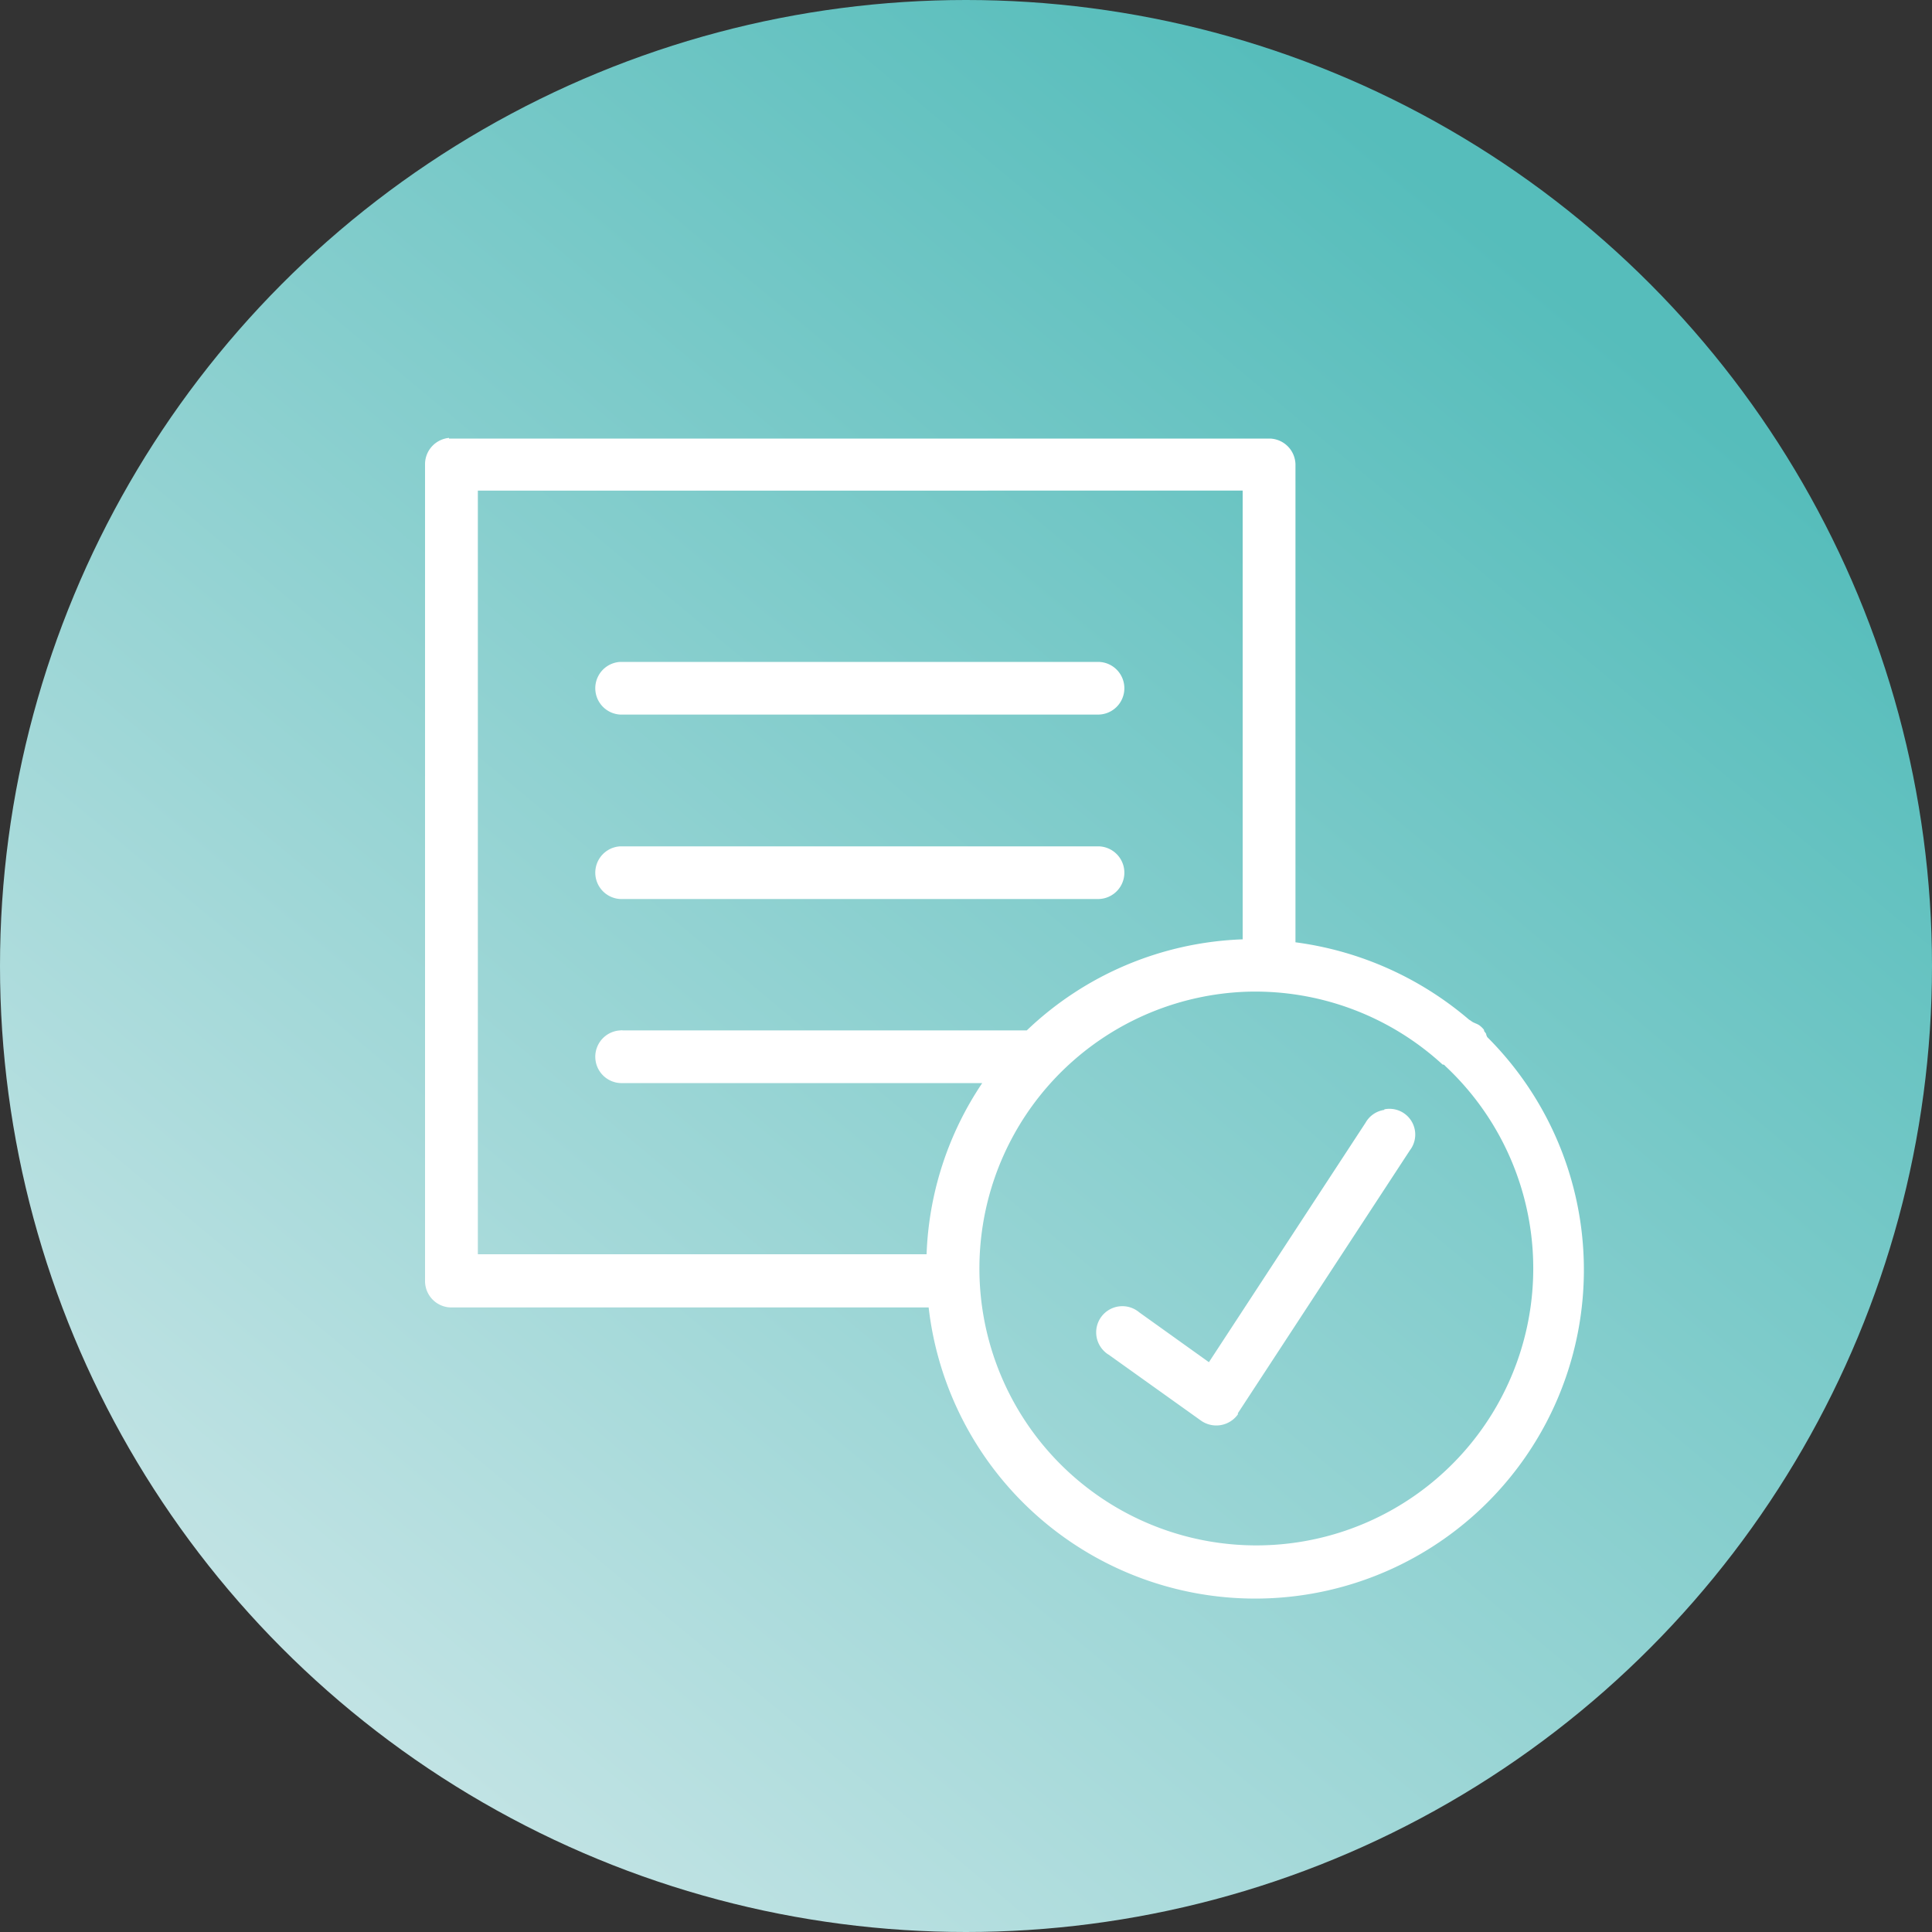
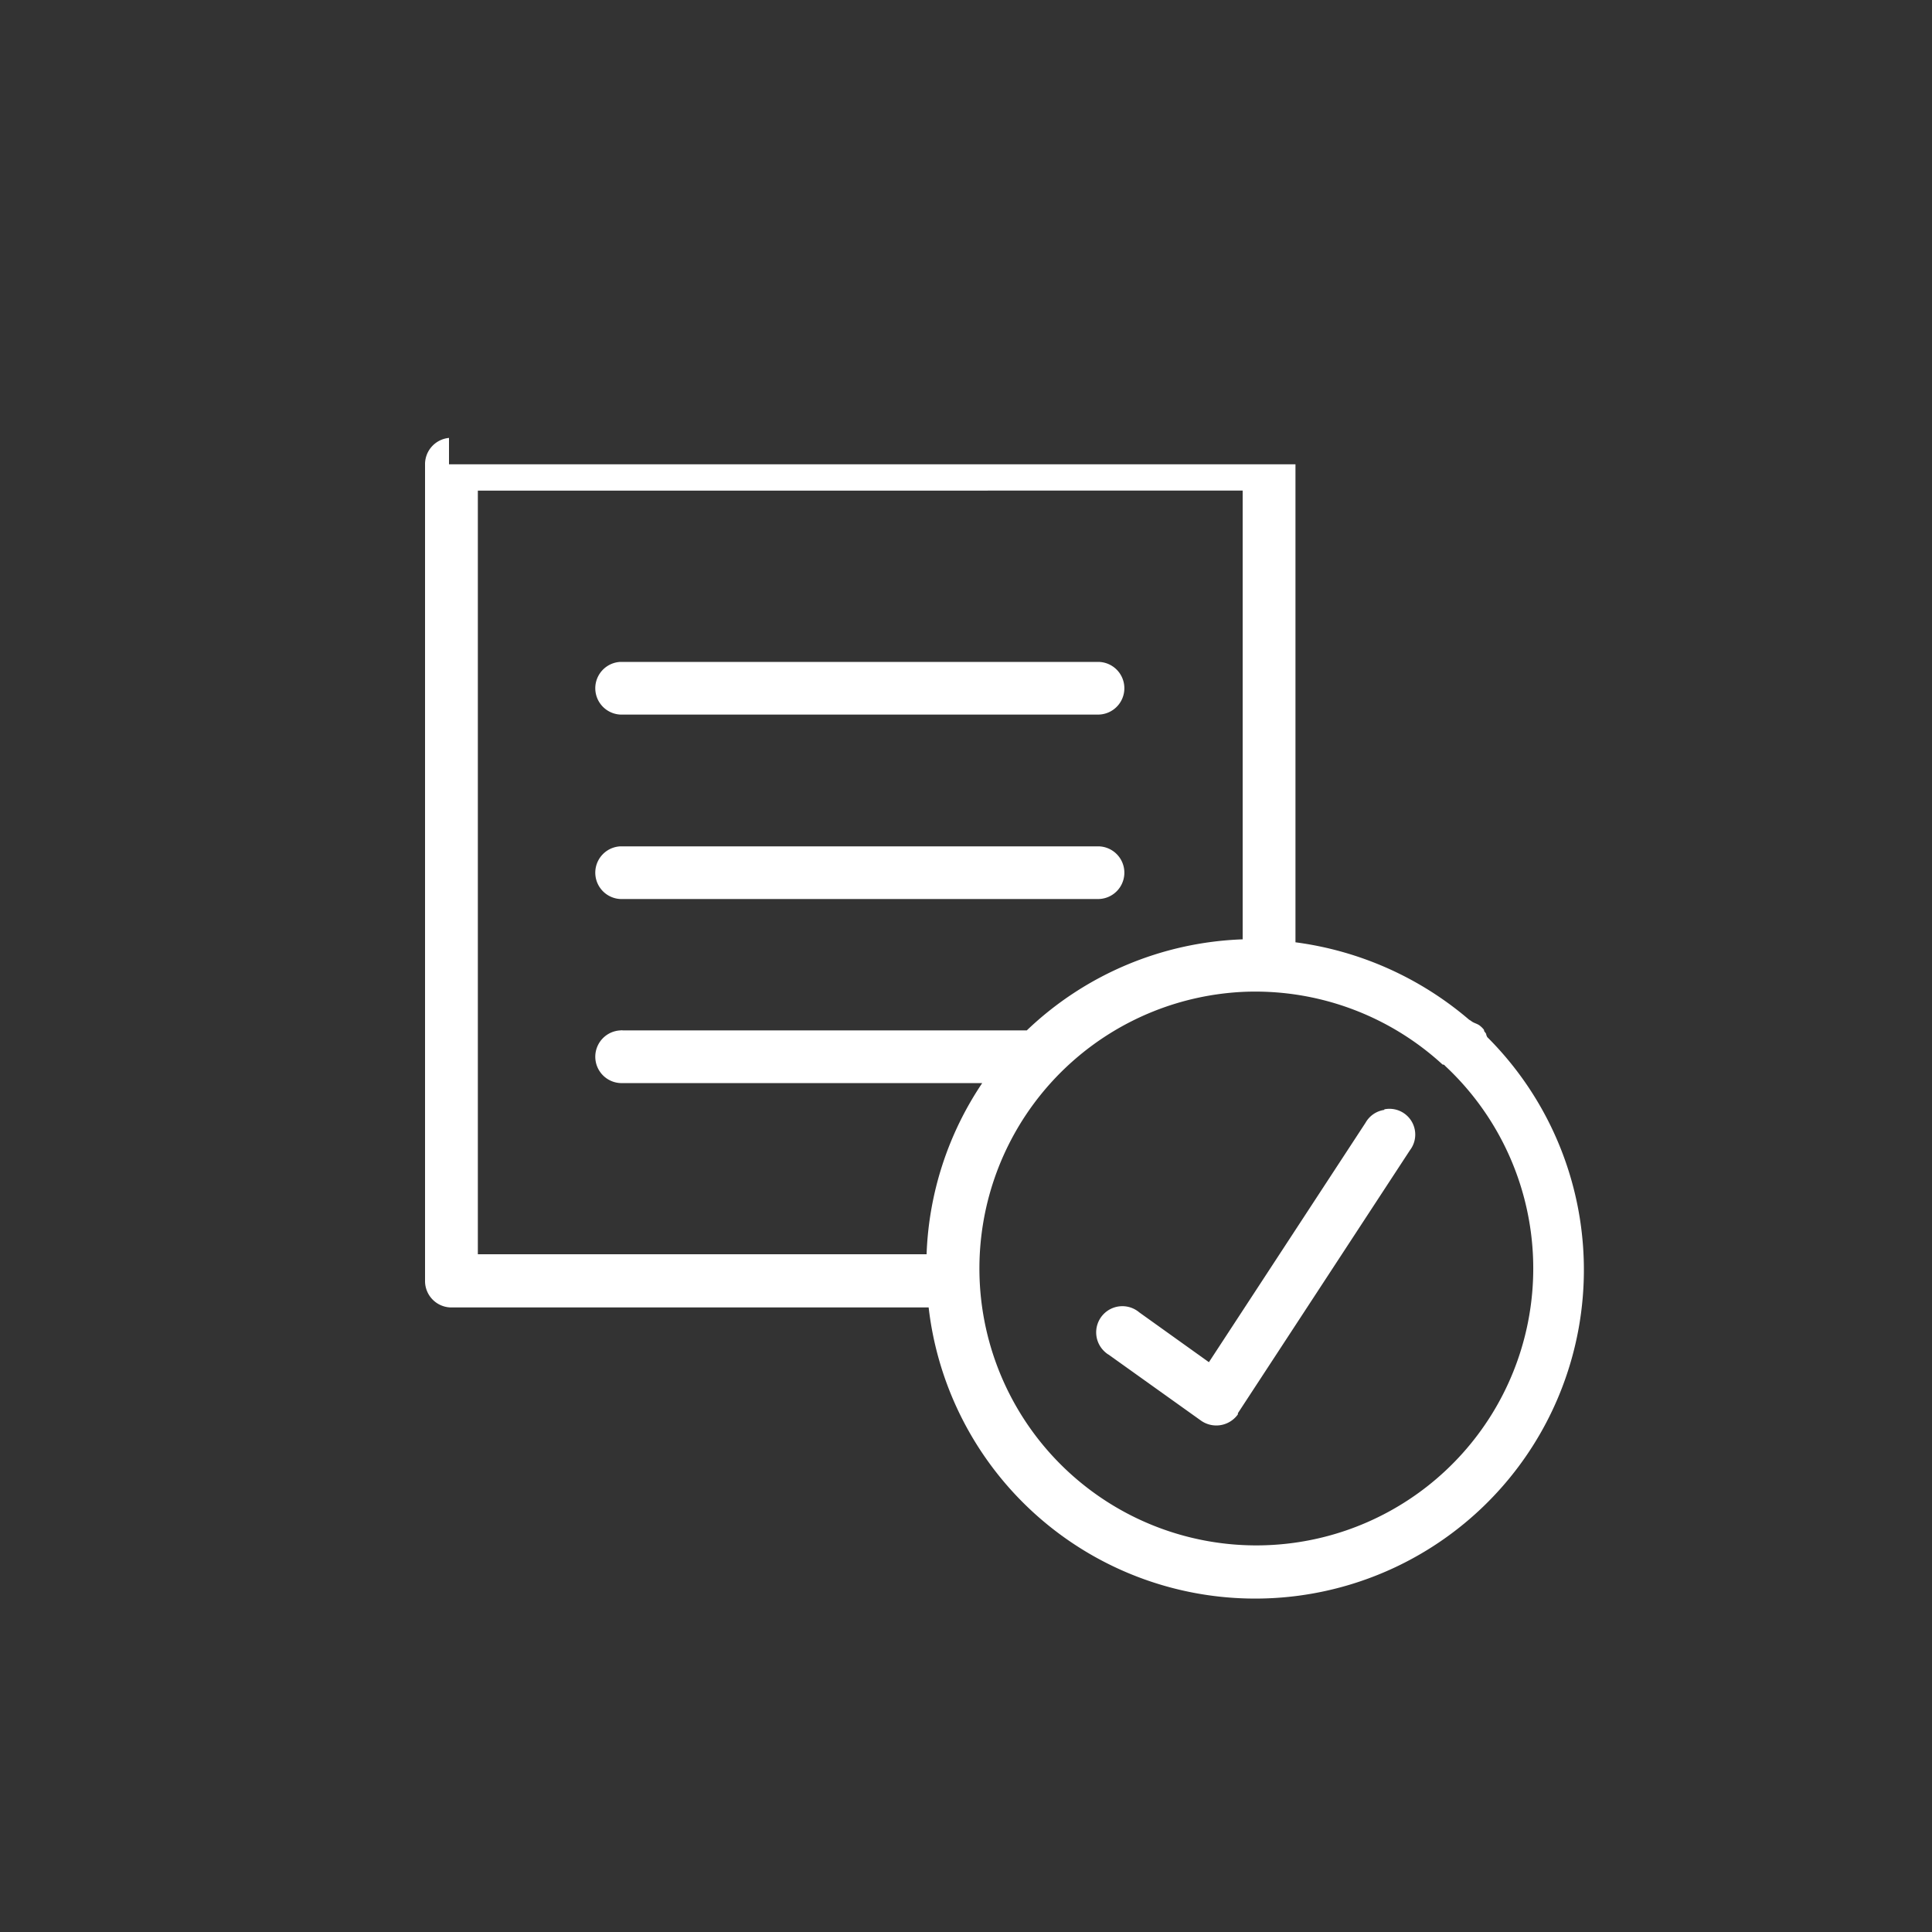
<svg xmlns="http://www.w3.org/2000/svg" viewBox="0 0 150 150">
  <rect x="0" y="0" width="150" height="150" fill="#333333" stroke="none" />
  <defs>
    <style>.cls-1{fill:url(#Новый_образец_градиентной_залив);}.cls-2{fill:#fff;}</style>
    <linearGradient id="Новый_образец_градиентной_залив" x1="119.89" y1="21.18" x2="27.2" y2="132.31" gradientUnits="userSpaceOnUse">
      <stop offset="0" stop-color="#56bdbb" />
      <stop offset="1" stop-color="#c1e3e4" />
    </linearGradient>
  </defs>
  <g id="Слой_2" data-name="Слой 2">
    <g id="Слой_1-2" data-name="Слой 1">
-       <circle class="cls-1" cx="75" cy="75" r="75" />
-       <path class="cls-2" d="M34.86,34a2.05,2.05,0,0,0-1.86,2V99.46a2.05,2.05,0,0,0,2,2.05H72.1a25.52,25.52,0,1,0,43.36-21,.77.77,0,0,0-.07-.16s0,0,0-.07a1.53,1.53,0,0,0-.16-.22s0-.12-.06-.16a1.52,1.52,0,0,0-.22-.22c-.22-.21-.52-.23-.74-.42l-.16-.1a25.93,25.93,0,0,0-13.47-6V36.05a2.05,2.05,0,0,0-2-2H34.86Zm2.24,4.09H96.48V72.93A25.55,25.55,0,0,0,79.72,80H48.36a.6.6,0,0,0-.19,0,2,2,0,1,0,.19,4.09h27.9a25.42,25.42,0,0,0-4.32,13.29H37.1Zm11.07,13.3a2,2,0,1,0,.19,4.09H85.22a2,2,0,1,0,.06-4.09H48.17Zm0,14.32a2,2,0,1,0,.19,4.09H85.22a2,2,0,1,0,.06-4.09H48.17ZM96.71,77A21.51,21.51,0,0,1,112,82.65s.12,0,.16.06a1.59,1.59,0,0,0,.13.13A21.5,21.5,0,1,1,96.71,77Zm10.78,9.17a2,2,0,0,0-1.47,1L93.86,105.76l-5.41-3.87A2,2,0,1,0,85.83,105a1.44,1.44,0,0,0,.25.18l7.17,5.12a2.06,2.06,0,0,0,2.86-.49l0-.09L109.47,89.3a2,2,0,0,0-2-3.17Z" />
+       <path class="cls-2" d="M34.86,34a2.05,2.05,0,0,0-1.86,2V99.46a2.05,2.05,0,0,0,2,2.05H72.1a25.52,25.52,0,1,0,43.36-21,.77.77,0,0,0-.07-.16s0,0,0-.07a1.53,1.53,0,0,0-.16-.22s0-.12-.06-.16a1.52,1.52,0,0,0-.22-.22c-.22-.21-.52-.23-.74-.42l-.16-.1a25.93,25.93,0,0,0-13.47-6V36.05H34.86Zm2.24,4.09H96.48V72.93A25.55,25.55,0,0,0,79.72,80H48.36a.6.6,0,0,0-.19,0,2,2,0,1,0,.19,4.09h27.9a25.42,25.42,0,0,0-4.32,13.29H37.1Zm11.07,13.3a2,2,0,1,0,.19,4.09H85.22a2,2,0,1,0,.06-4.09H48.17Zm0,14.32a2,2,0,1,0,.19,4.09H85.22a2,2,0,1,0,.06-4.09H48.17ZM96.71,77A21.51,21.51,0,0,1,112,82.65s.12,0,.16.06a1.59,1.59,0,0,0,.13.13A21.5,21.5,0,1,1,96.71,77Zm10.78,9.17a2,2,0,0,0-1.47,1L93.86,105.76l-5.41-3.87A2,2,0,1,0,85.83,105a1.44,1.44,0,0,0,.25.18l7.17,5.12a2.06,2.06,0,0,0,2.86-.49l0-.09L109.47,89.3a2,2,0,0,0-2-3.17Z" />
    </g>
  </g>
</svg>